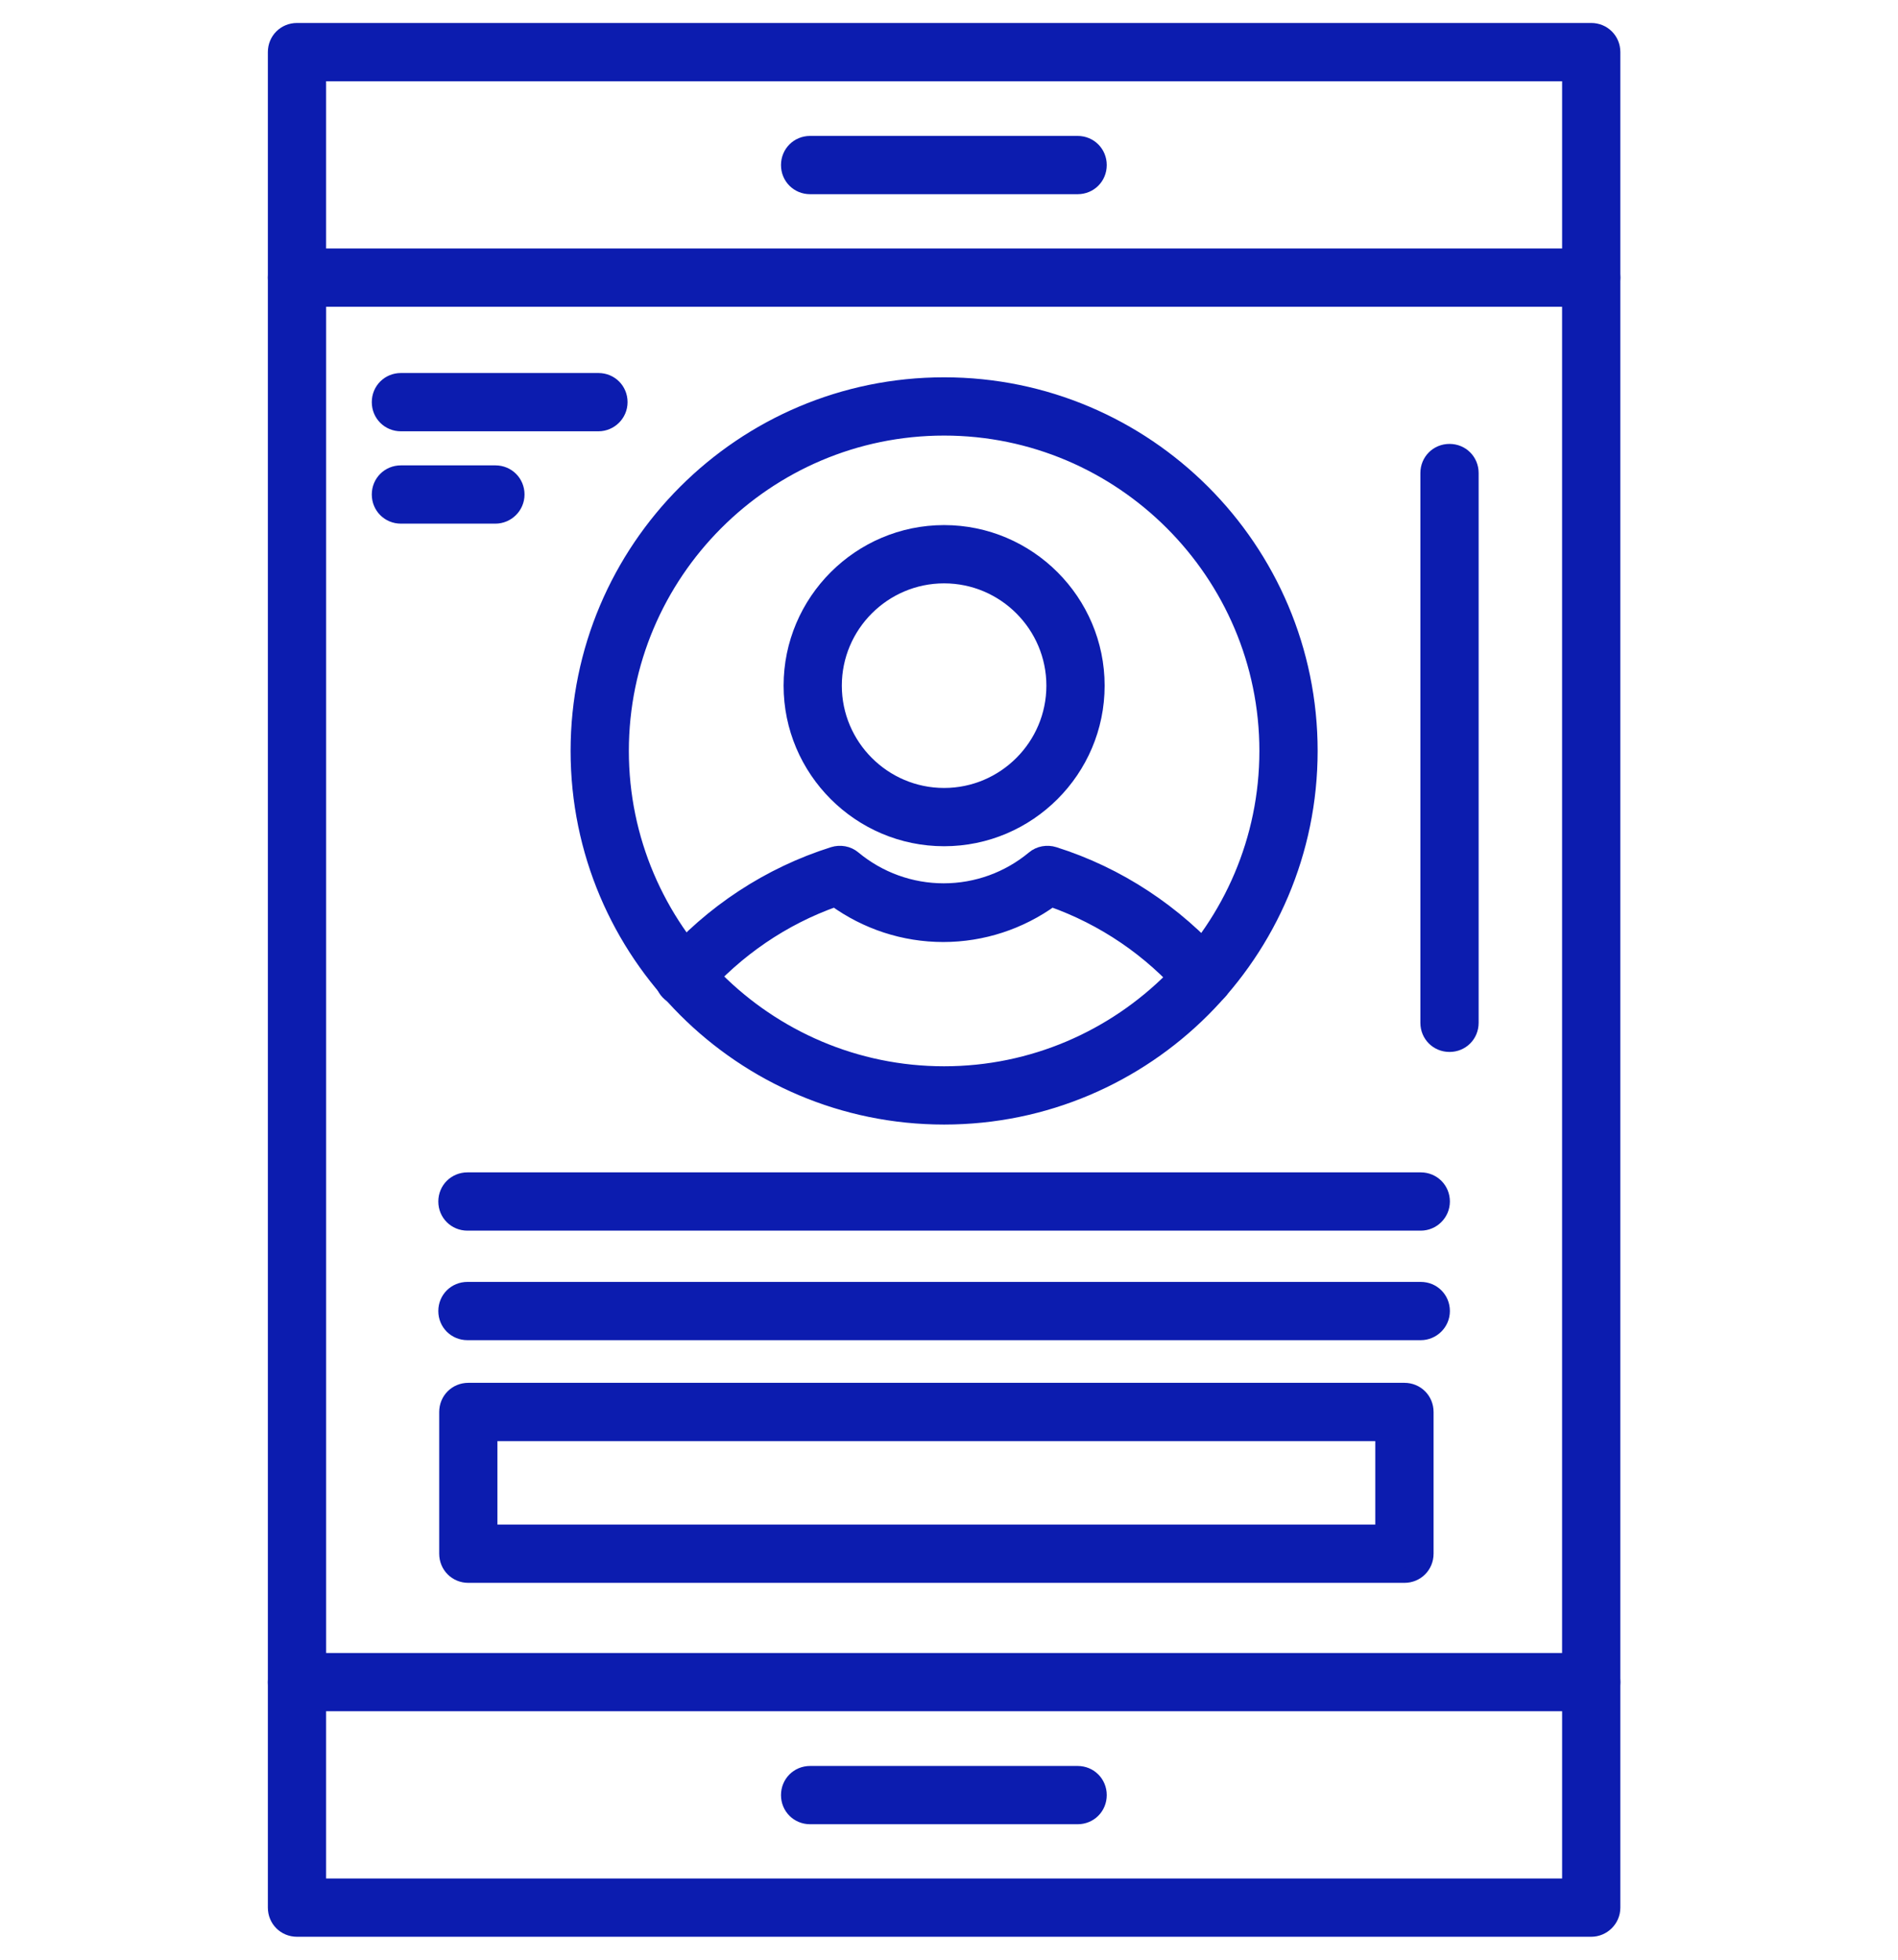
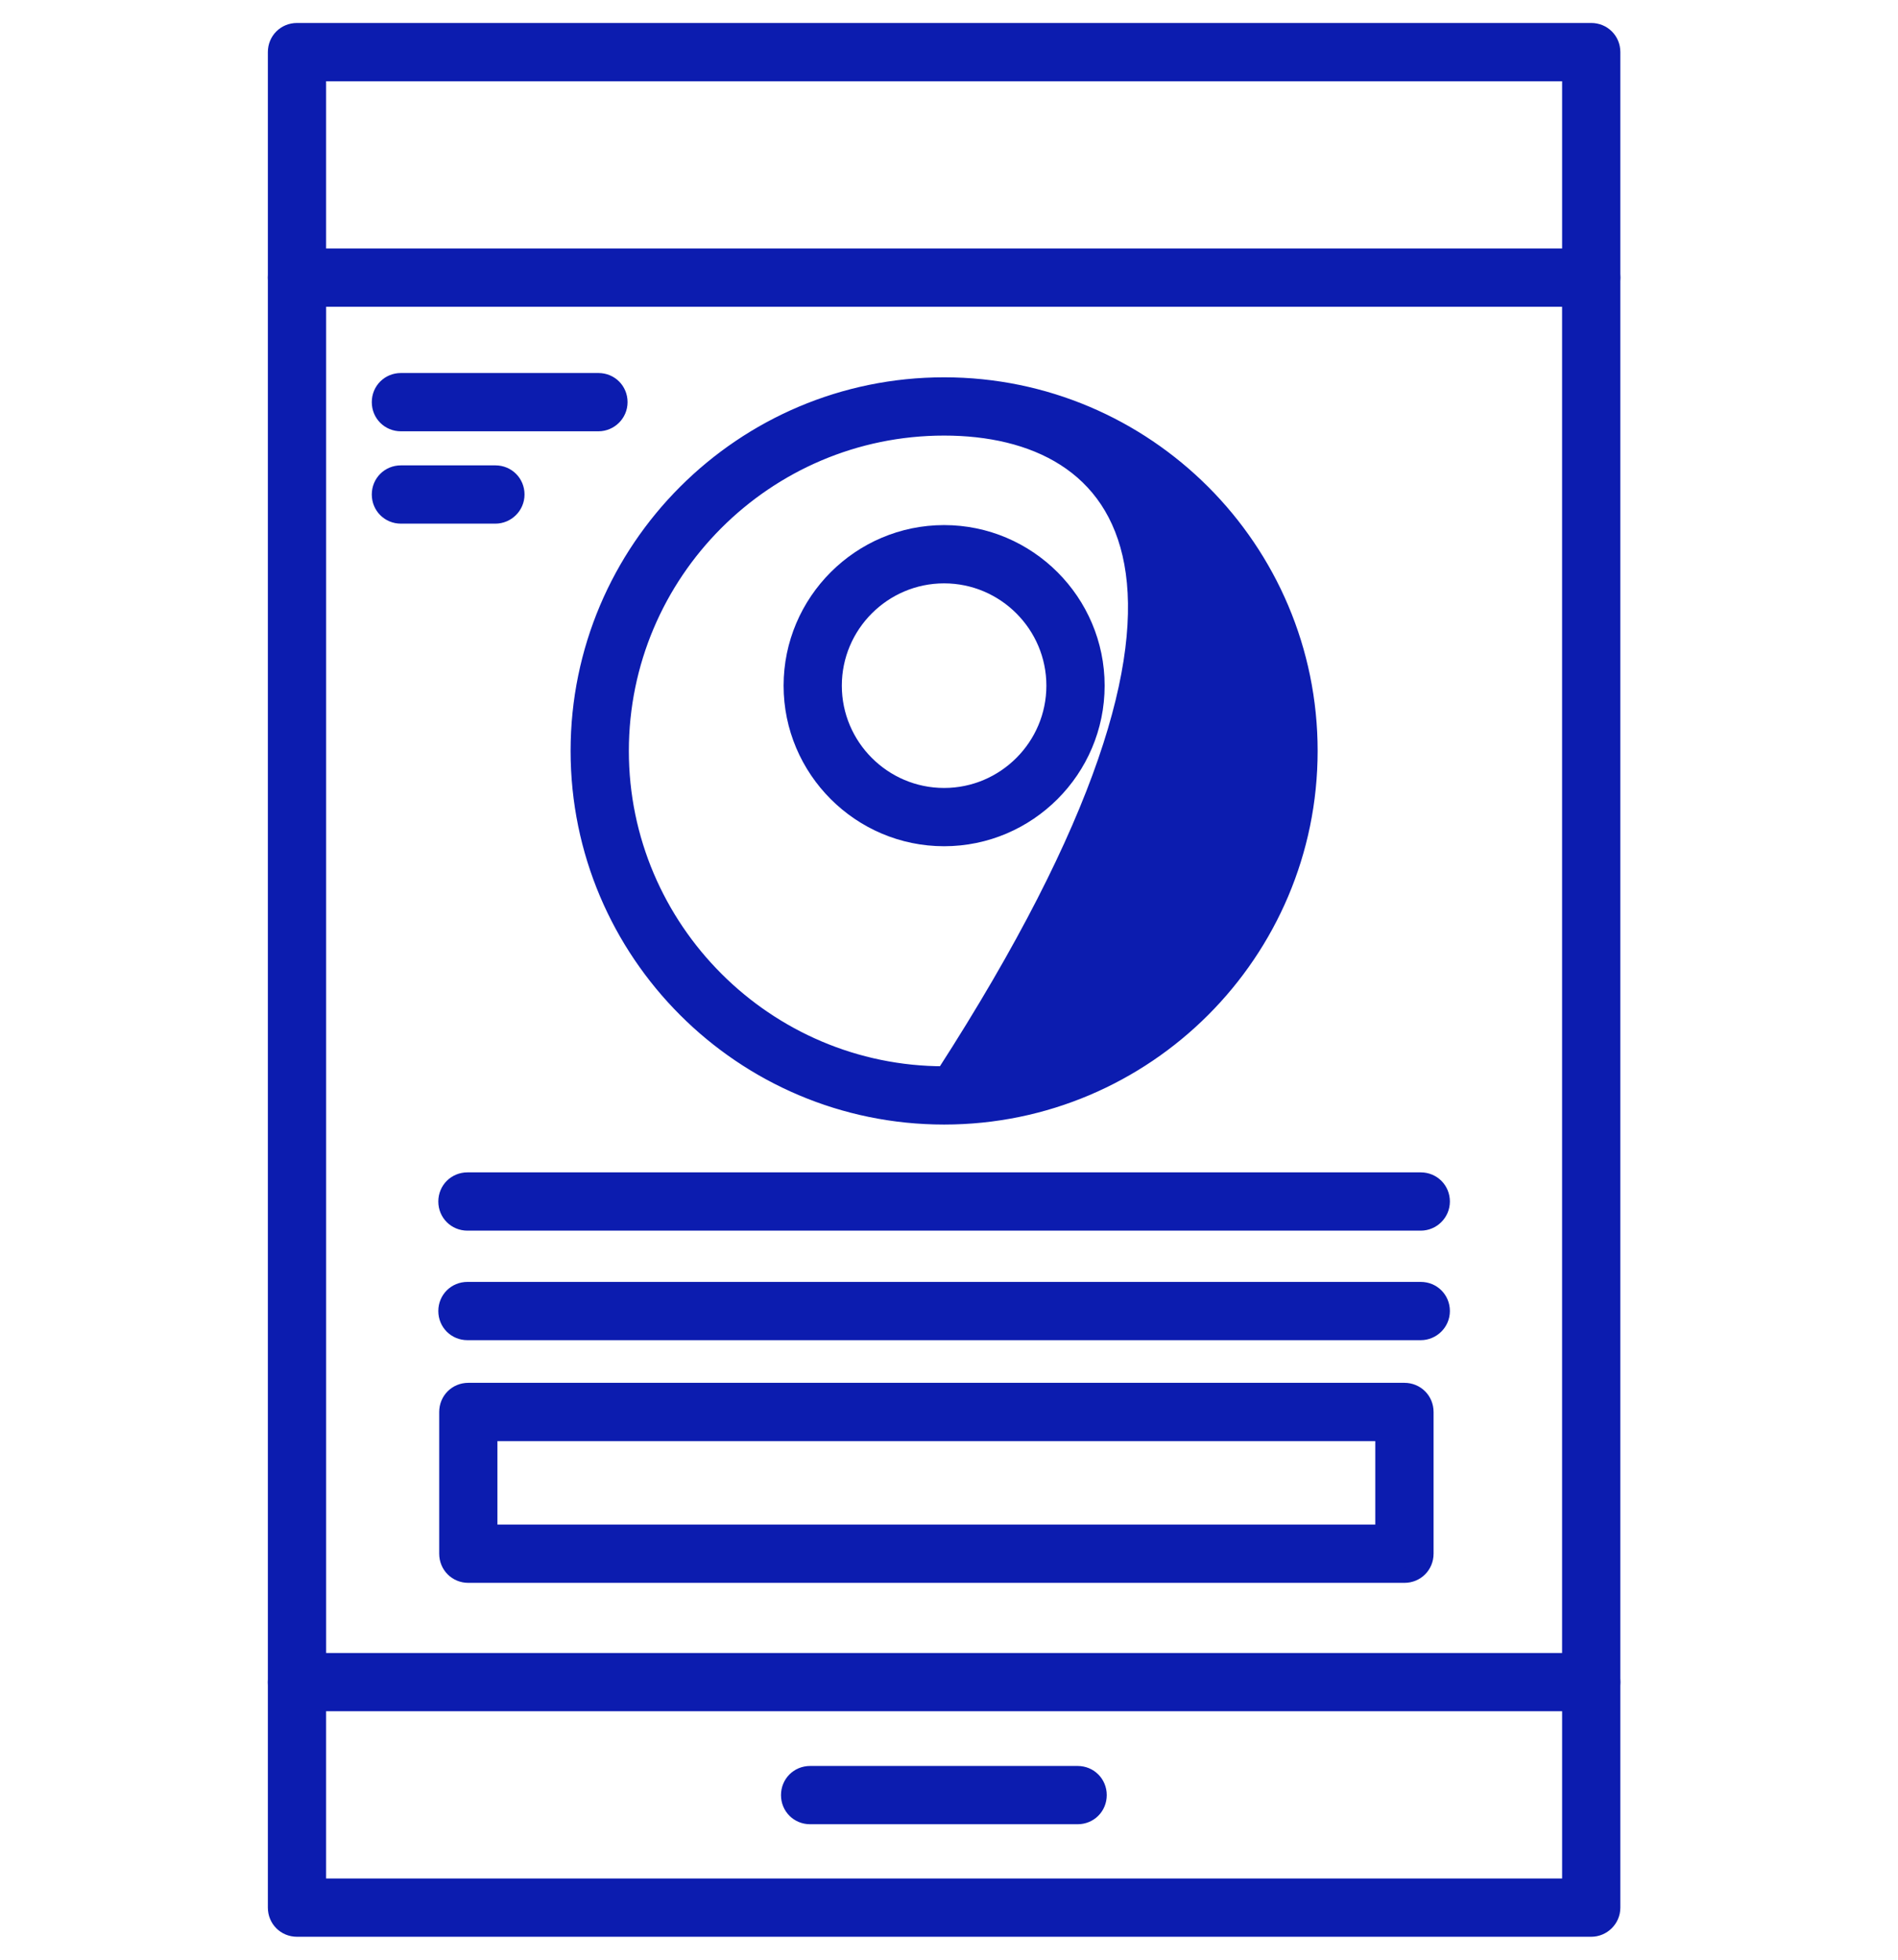
<svg xmlns="http://www.w3.org/2000/svg" width="62" height="64" viewBox="0 0 62 64" fill="none">
  <path d="M51.979 55.65C51.586 55.65 51.277 55.341 51.277 54.948V9.066C51.277 8.673 51.586 8.365 51.979 8.365C52.371 8.365 52.68 8.673 52.68 9.066V54.935C52.68 55.327 52.357 55.65 51.979 55.65V55.65ZM9.701 55.65C9.309 55.65 9 55.341 9 54.948V9.066C9 8.673 9.309 8.365 9.701 8.365C10.094 8.365 10.403 8.673 10.403 9.066V54.935C10.403 55.327 10.08 55.65 9.701 55.65V55.65Z" fill="#0C1CAF" stroke="#0C1CAF" stroke-width="0.5" />
  <path d="M51.979 9.767H9.701C9.309 9.767 9 9.458 9 9.066V1.701C9 1.309 9.309 1 9.701 1H51.979C52.371 1 52.68 1.309 52.68 1.701V9.066C52.68 9.459 52.357 9.767 51.979 9.767ZM10.402 8.365H51.278V2.403H10.402V8.365Z" fill="#0C1CAF" stroke="#0C1CAF" stroke-width="0.5" />
  <path d="M51.979 63H9.701C9.309 63 9 62.691 9 62.298V54.934C9 54.542 9.309 54.233 9.701 54.233H51.979C52.371 54.233 52.68 54.542 52.68 54.934V62.298C52.68 62.691 52.357 63 51.979 63ZM10.402 61.597H51.278V55.635H10.402V61.597Z" fill="#0C1CAF" stroke="#0C1CAF" stroke-width="0.5" />
-   <path d="M35.202 6.092H26.463C26.07 6.092 25.762 5.784 25.762 5.391C25.762 4.998 26.07 4.689 26.463 4.689H35.202C35.595 4.689 35.903 4.998 35.903 5.391C35.903 5.784 35.595 6.092 35.202 6.092V6.092Z" fill="#0C1CAF" stroke="#0C1CAF" stroke-width="0.5" />
  <path d="M35.202 59.325H26.463C26.07 59.325 25.762 59.017 25.762 58.624C25.762 58.231 26.07 57.922 26.463 57.922H35.202C35.595 57.922 35.903 58.231 35.903 58.624C35.903 59.017 35.595 59.325 35.202 59.325Z" fill="#0C1CAF" stroke="#0C1CAF" stroke-width="0.5" />
-   <path d="M30.84 36.475C24.247 36.475 18.889 31.116 18.889 24.523C18.889 17.93 24.247 12.572 30.84 12.572C37.433 12.572 42.792 17.93 42.792 24.523C42.791 31.116 37.433 36.475 30.84 36.475ZM30.84 13.975C25.019 13.975 20.292 18.716 20.292 24.524C20.292 30.331 25.033 35.072 30.84 35.072C36.648 35.072 41.389 30.331 41.389 24.524C41.389 18.716 36.648 13.975 30.84 13.975Z" fill="#0C1CAF" stroke="#0C1CAF" stroke-width="0.5" />
-   <path d="M22.339 32.618C22.171 32.618 22.017 32.562 21.877 32.45C21.582 32.197 21.554 31.748 21.807 31.454C23.251 29.799 25.131 28.564 27.221 27.905C27.446 27.835 27.698 27.877 27.88 28.031C28.708 28.719 29.746 29.097 30.826 29.097C31.906 29.097 32.944 28.719 33.772 28.031C33.954 27.877 34.207 27.835 34.431 27.905C36.521 28.564 38.386 29.799 39.845 31.454C40.097 31.748 40.07 32.183 39.775 32.45C39.481 32.702 39.046 32.674 38.779 32.38C37.587 31.005 36.058 29.967 34.347 29.364C33.322 30.107 32.088 30.514 30.812 30.514C29.535 30.514 28.301 30.107 27.277 29.364C25.566 29.967 24.051 31.005 22.845 32.38C22.732 32.534 22.536 32.618 22.34 32.618H22.339Z" fill="#0C1CAF" stroke="#0C1CAF" stroke-width="0.5" />
+   <path d="M30.84 36.475C24.247 36.475 18.889 31.116 18.889 24.523C18.889 17.93 24.247 12.572 30.84 12.572C37.433 12.572 42.792 17.93 42.792 24.523C42.791 31.116 37.433 36.475 30.84 36.475ZM30.84 13.975C25.019 13.975 20.292 18.716 20.292 24.524C20.292 30.331 25.033 35.072 30.84 35.072C41.389 18.716 36.648 13.975 30.84 13.975Z" fill="#0C1CAF" stroke="#0C1CAF" stroke-width="0.5" />
  <path d="M30.84 27.386C28.091 27.386 25.847 25.141 25.847 22.392C25.847 19.643 28.091 17.398 30.84 17.398C33.59 17.398 35.834 19.643 35.834 22.392C35.834 25.141 33.59 27.386 30.84 27.386ZM30.84 18.801C28.862 18.801 27.249 20.414 27.249 22.392C27.249 24.37 28.862 25.983 30.84 25.983C32.818 25.983 34.431 24.37 34.431 22.392C34.431 20.414 32.818 18.801 30.84 18.801Z" fill="#0C1CAF" stroke="#0C1CAF" stroke-width="0.5" />
  <path d="M46.41 39.94H15.27C14.877 39.94 14.568 39.631 14.568 39.239C14.568 38.846 14.877 38.537 15.27 38.537H46.41C46.803 38.537 47.112 38.846 47.112 39.239C47.112 39.631 46.789 39.94 46.41 39.94Z" fill="#0C1CAF" stroke="#0C1CAF" stroke-width="0.5" />
  <path d="M46.41 43.517H15.27C14.877 43.517 14.568 43.208 14.568 42.815C14.568 42.422 14.877 42.114 15.27 42.114H46.41C46.803 42.114 47.112 42.422 47.112 42.815C47.112 43.208 46.789 43.517 46.41 43.517Z" fill="#0C1CAF" stroke="#0C1CAF" stroke-width="0.5" />
  <path d="M45.877 51.442H15.298C14.905 51.442 14.597 51.133 14.597 50.74V46.112C14.597 45.719 14.905 45.41 15.298 45.41H45.877C46.27 45.41 46.579 45.719 46.579 46.112V50.74C46.579 51.133 46.27 51.442 45.877 51.442V51.442ZM15.999 50.039H45.175V46.813H15.999V50.039Z" fill="#0C1CAF" stroke="#0C1CAF" stroke-width="0.5" />
  <path d="M19.549 13.835H13.096C12.703 13.835 12.395 13.526 12.395 13.133C12.395 12.74 12.703 12.432 13.096 12.432H19.549C19.941 12.432 20.25 12.74 20.25 13.133C20.25 13.526 19.927 13.835 19.549 13.835V13.835Z" fill="#0C1CAF" stroke="#0C1CAF" stroke-width="0.5" />
  <path d="M16.182 16.851H13.096C12.703 16.851 12.395 16.542 12.395 16.149C12.395 15.756 12.703 15.448 13.096 15.448H16.182C16.575 15.448 16.884 15.756 16.884 16.149C16.884 16.542 16.561 16.851 16.182 16.851Z" fill="#0C1CAF" stroke="#0C1CAF" stroke-width="0.5" />
-   <path d="M47.35 34.104C46.957 34.104 46.648 33.796 46.648 33.403V15.448C46.648 15.055 46.957 14.747 47.35 14.747C47.743 14.747 48.051 15.055 48.051 15.448V33.403C48.051 33.796 47.743 34.104 47.35 34.104Z" fill="#0C1CAF" stroke="#0C1CAF" stroke-width="0.5" />
</svg>